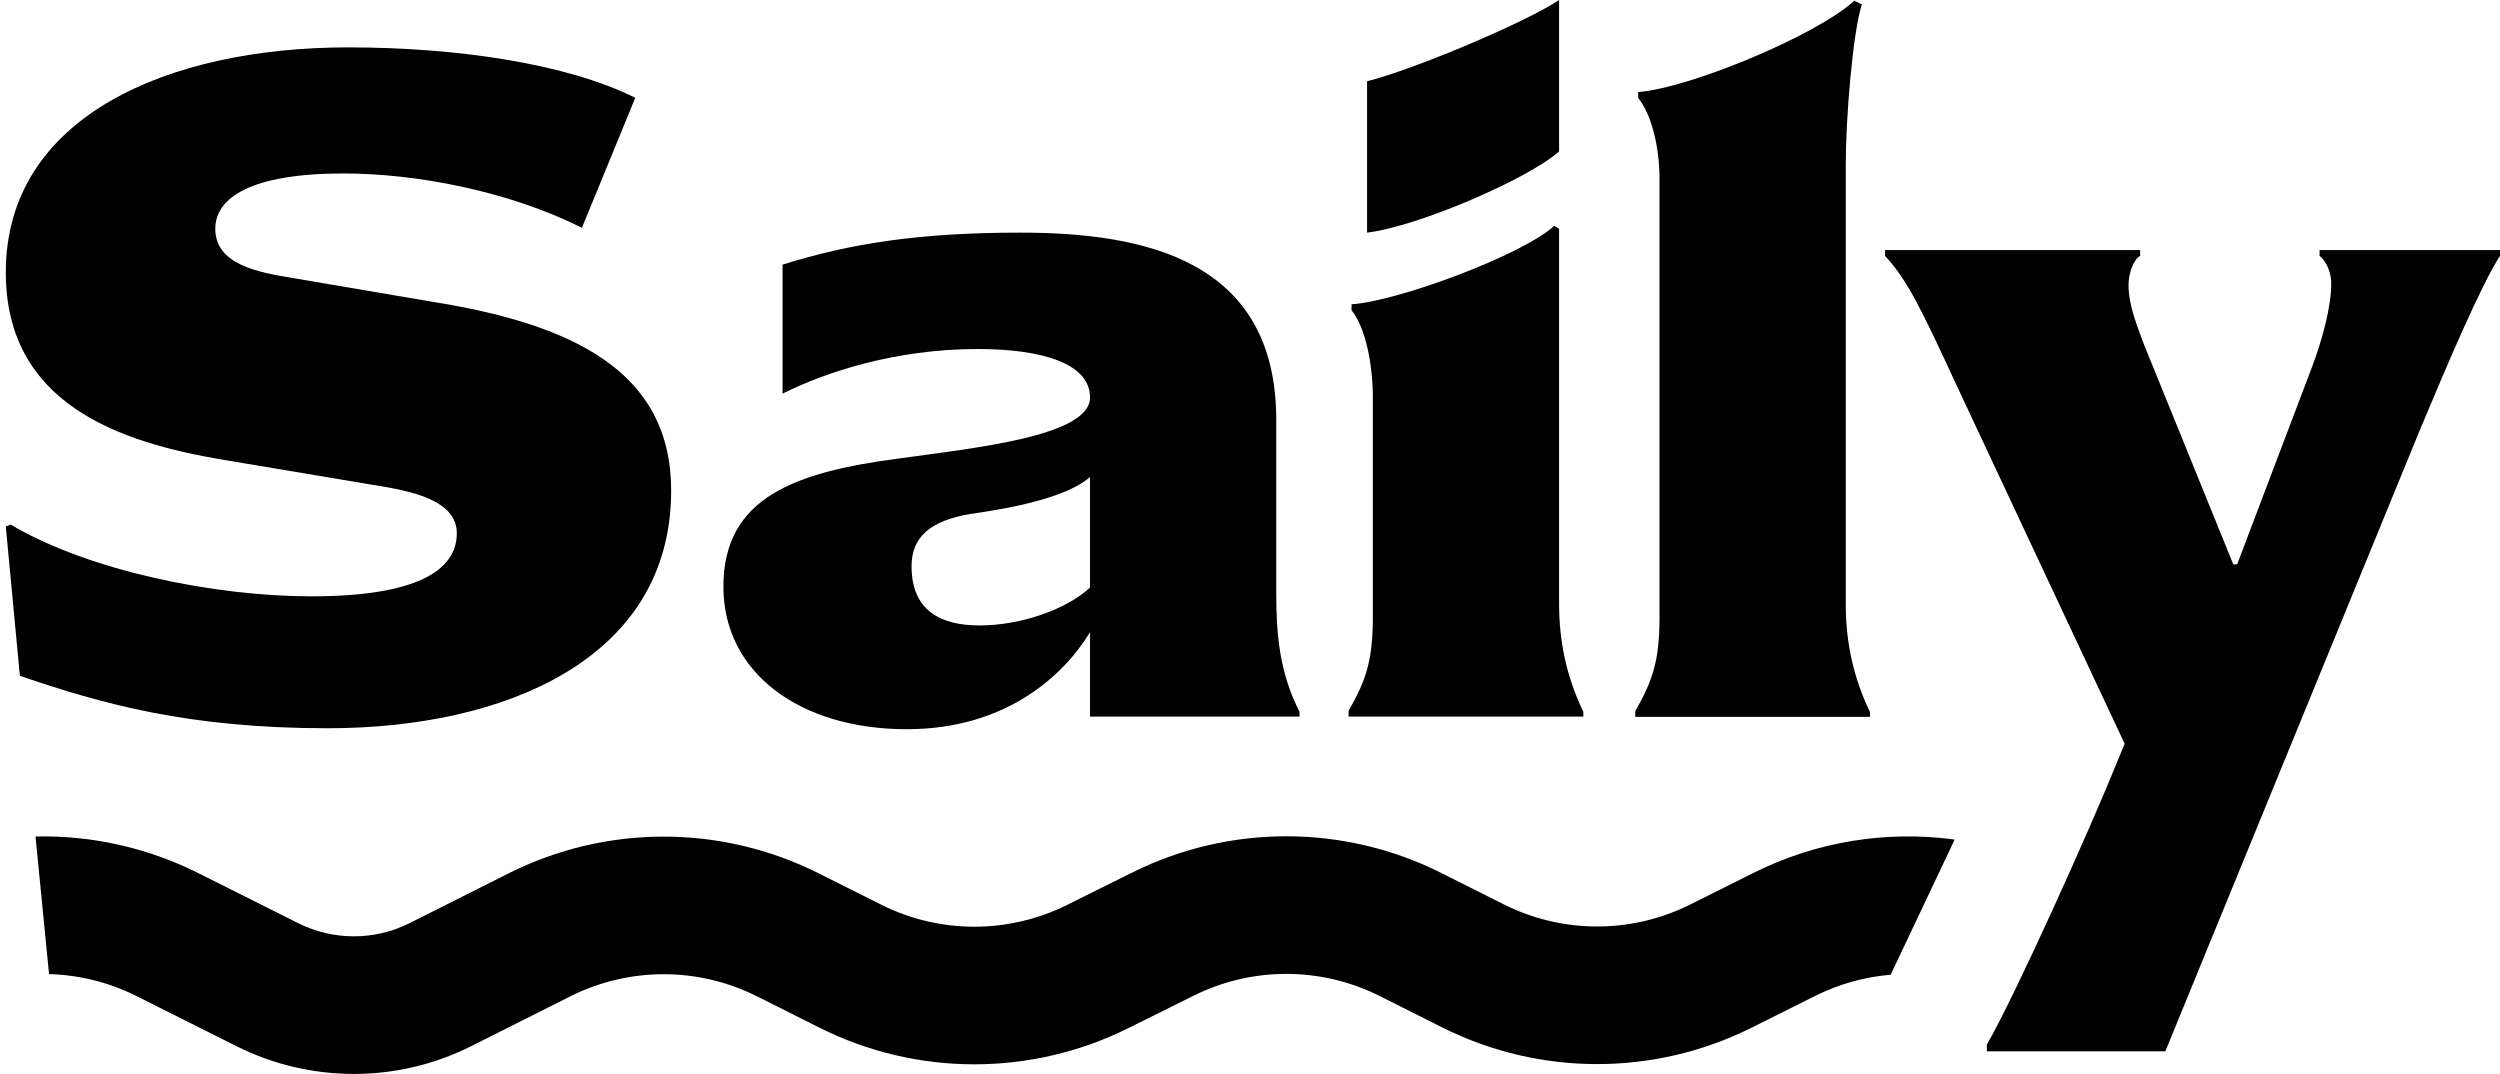
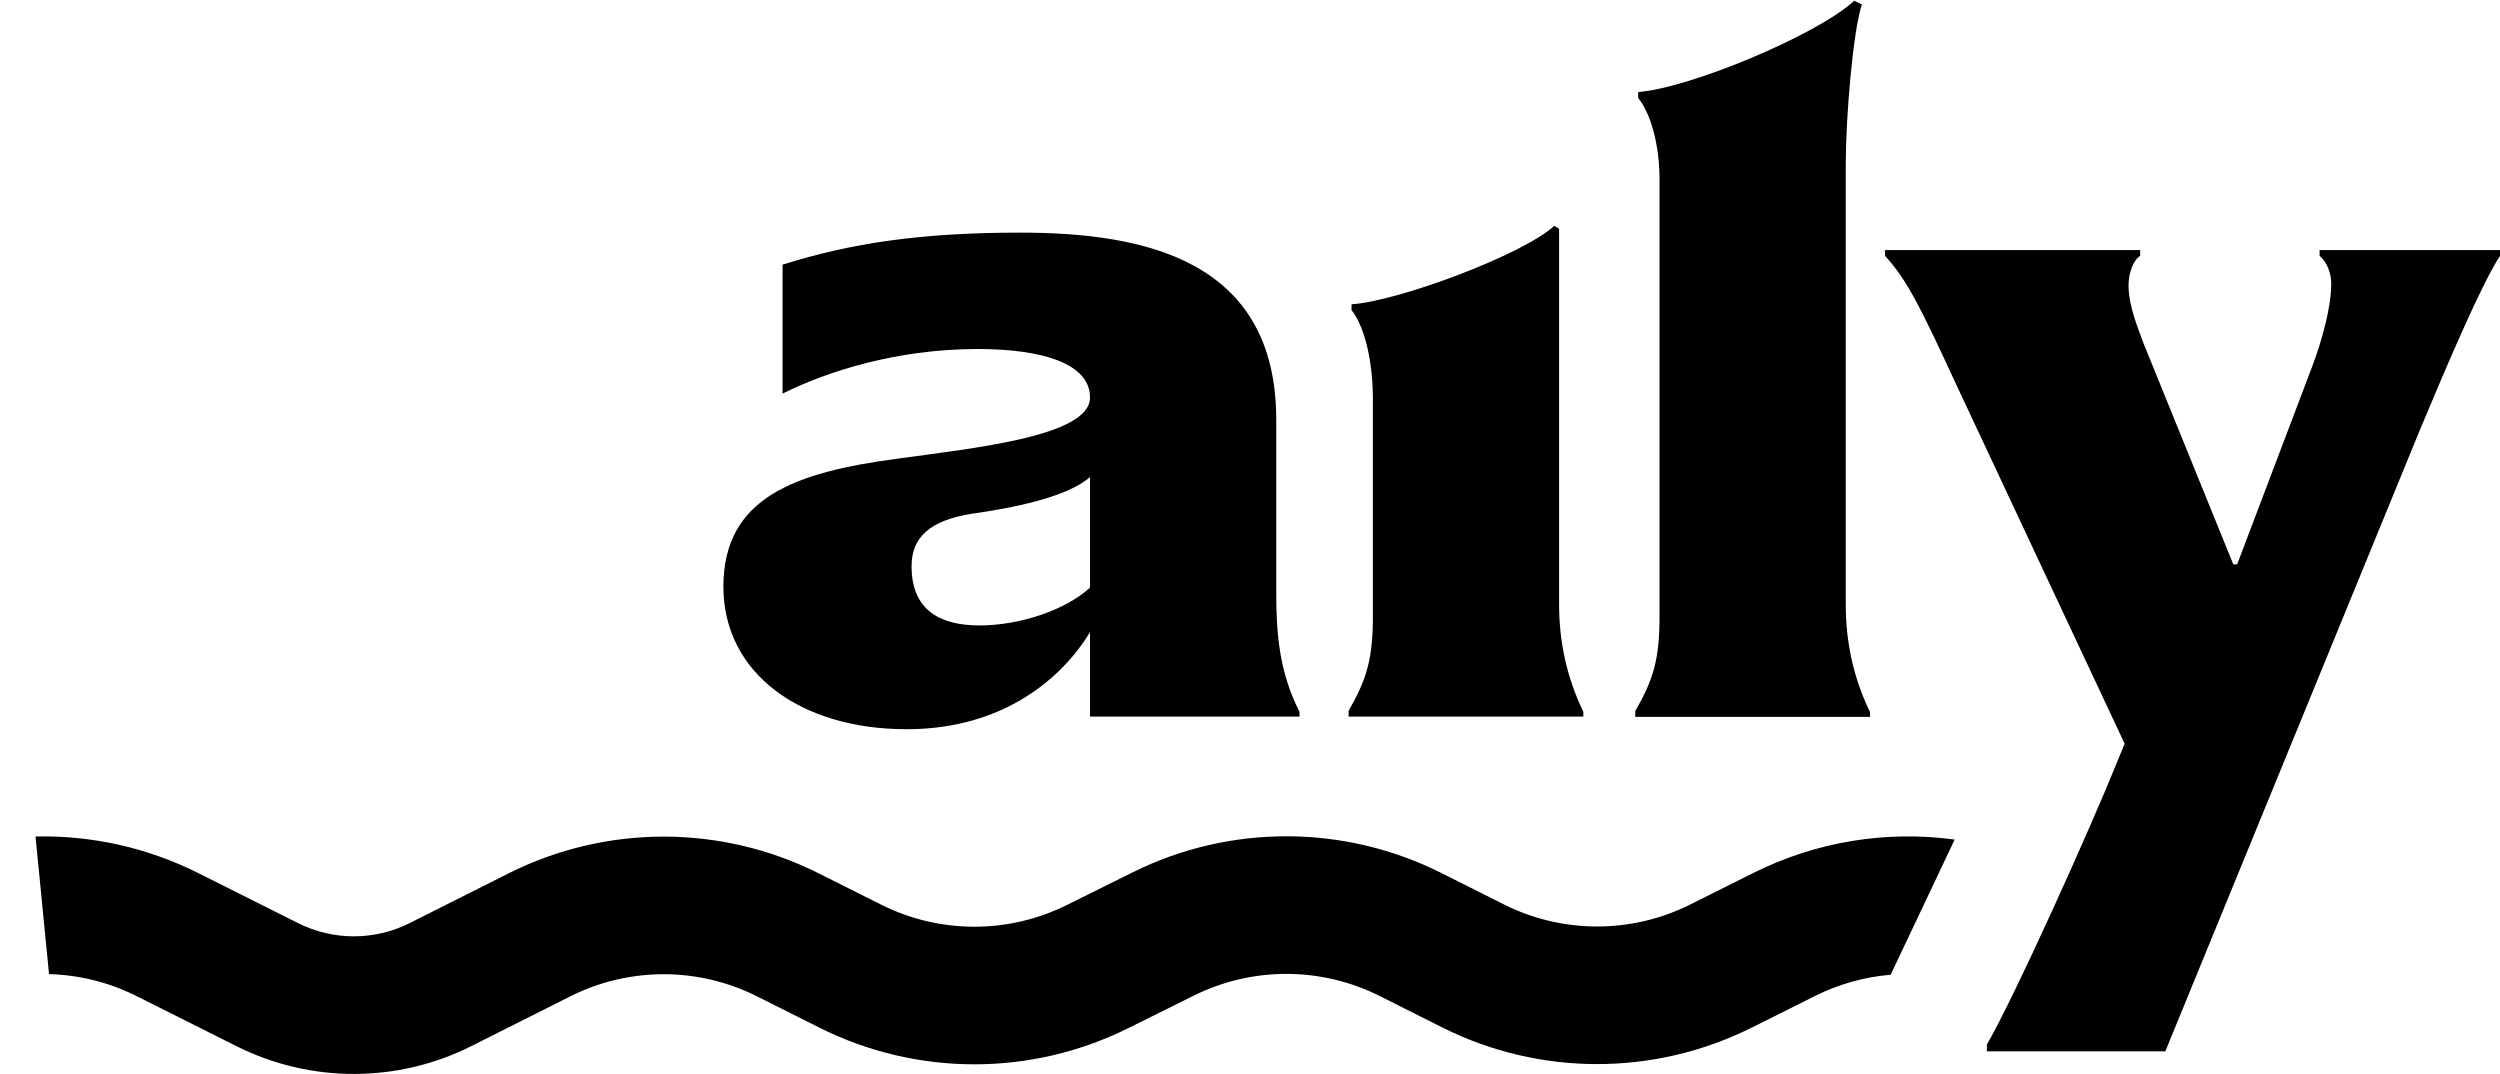
<svg xmlns="http://www.w3.org/2000/svg" fill="none" viewBox="0 0 277 119" height="119" width="277">
  <path fill="black" d="M5.433 107.93C8.759 108.021 12.07 108.833 15.127 110.365L26.208 115.918C34.401 120.024 44.053 120.018 52.24 115.901L63.178 110.401C69.687 107.128 77.356 107.125 83.869 110.392L90.785 113.861C101.546 119.259 114.215 119.284 124.996 113.928L132.27 110.315C138.764 107.089 146.392 107.106 152.872 110.36L159.776 113.827C170.57 119.249 183.285 119.261 194.09 113.859L201.101 110.354C203.757 109.027 206.604 108.243 209.485 108.001L216.577 93.024C209.037 91.998 201.262 93.228 194.284 96.717L187.272 100.222C180.768 103.473 173.116 103.466 166.619 100.202L159.715 96.735C148.951 91.329 136.275 91.301 125.487 96.66L118.213 100.273C111.723 103.497 104.099 103.482 97.622 100.233L90.705 96.763C79.886 91.336 67.143 91.342 56.329 96.779L45.391 102.279C41.506 104.232 36.927 104.235 33.039 102.287L21.958 96.734C16.294 93.895 10.102 92.545 3.936 92.684L5.433 107.93Z" />
  <path fill="black" d="M220.144 116.489V115.736C223.153 110.578 231.542 91.974 234.658 84.236L235.411 82.409L216.819 42.754C212.843 34.157 211.338 31.041 208.867 28.354V27.709H237.13V28.354C236.378 28.784 235.841 30.288 235.841 31.578C235.841 34.05 237.023 36.629 237.453 37.919L247.447 62.528H247.877L256.152 40.713C257.334 37.596 258.301 33.942 258.301 31.471C258.301 29.751 257.441 28.676 257.011 28.354V27.709H277V28.354C274.958 31.471 271.197 40.283 268.188 47.483L239.917 116.489H220.144Z" />
  <path fill="black" d="M181.189 79.429V78.784C183.231 75.238 183.876 72.981 183.876 68.253V19.868C183.876 16.133 182.931 12.604 181.511 10.852V10.196C187.128 9.789 201.289 3.922 205.451 0.079L206.295 0.493C205.299 3.53 204.509 13.045 204.509 18.29C204.509 34.25 204.509 50.997 204.509 66.963C204.509 71.154 205.369 75.131 207.196 78.892V79.429H181.189Z" />
  <path fill="black" d="M149.427 79.4V78.755C151.469 75.209 152.114 72.952 152.114 68.223V44.151C152.114 40.497 151.362 36.403 149.75 34.361V33.716C154.971 33.367 168.762 28.207 172.21 25.022L172.747 25.345V66.934C172.747 71.125 173.607 75.101 175.434 78.862V79.4H149.427Z" />
-   <path fill="black" d="M172.747 16.776C169.428 19.761 157.211 25.081 151.474 25.775V8.999C156.605 7.731 169.092 2.458 172.747 0V16.776Z" />
  <path fill="black" d="M80.152 65C80.152 55.113 88.105 52.319 99.496 50.814C107.986 49.632 120.774 48.343 120.774 44.044C120.774 40.283 115.509 38.671 108.308 38.671C99.174 38.671 91.436 41.25 86.708 43.614V29.321C94.23 26.957 101.968 25.775 113.037 25.775C126.792 25.775 141.408 28.784 141.408 46.516V65.645C141.408 70.158 141.73 74.457 143.987 78.863V79.4H120.774V70.051C117.765 74.994 111.317 80.797 100.463 80.797C88.642 80.797 80.152 74.564 80.152 65ZM101.001 62.743C101.001 67.579 104.117 69.299 108.523 69.299C113.037 69.299 118.088 67.579 120.774 65.107V52.856C118.195 55.113 112.177 56.295 107.556 56.94C103.043 57.692 101.001 59.519 101.001 62.743Z" />
-   <path fill="black" d="M36.322 80.69C20.846 80.69 11.337 77.998 2.202 74.881L0.643 58.337L1.18 58.122C9.885 63.28 23.855 66.074 34.495 66.074C45.993 66.074 50.614 63.28 50.614 59.089C50.614 55.328 45.349 54.361 41.265 53.716L24.608 50.922C13.109 48.987 0.643 44.689 0.643 30.181C0.643 12.879 18.697 5.249 38.578 5.249C50.722 5.249 62.865 7.076 70.388 10.837L64.478 25.237C56.31 21.154 46.101 19.219 38.041 19.219C27.832 19.219 23.855 21.906 23.855 25.345C23.855 29.321 28.584 30.181 32.56 30.826L47.713 33.405C63.295 35.877 74.364 41.035 74.364 54.361C74.364 73.167 55.665 80.69 36.322 80.69Z" />
</svg>